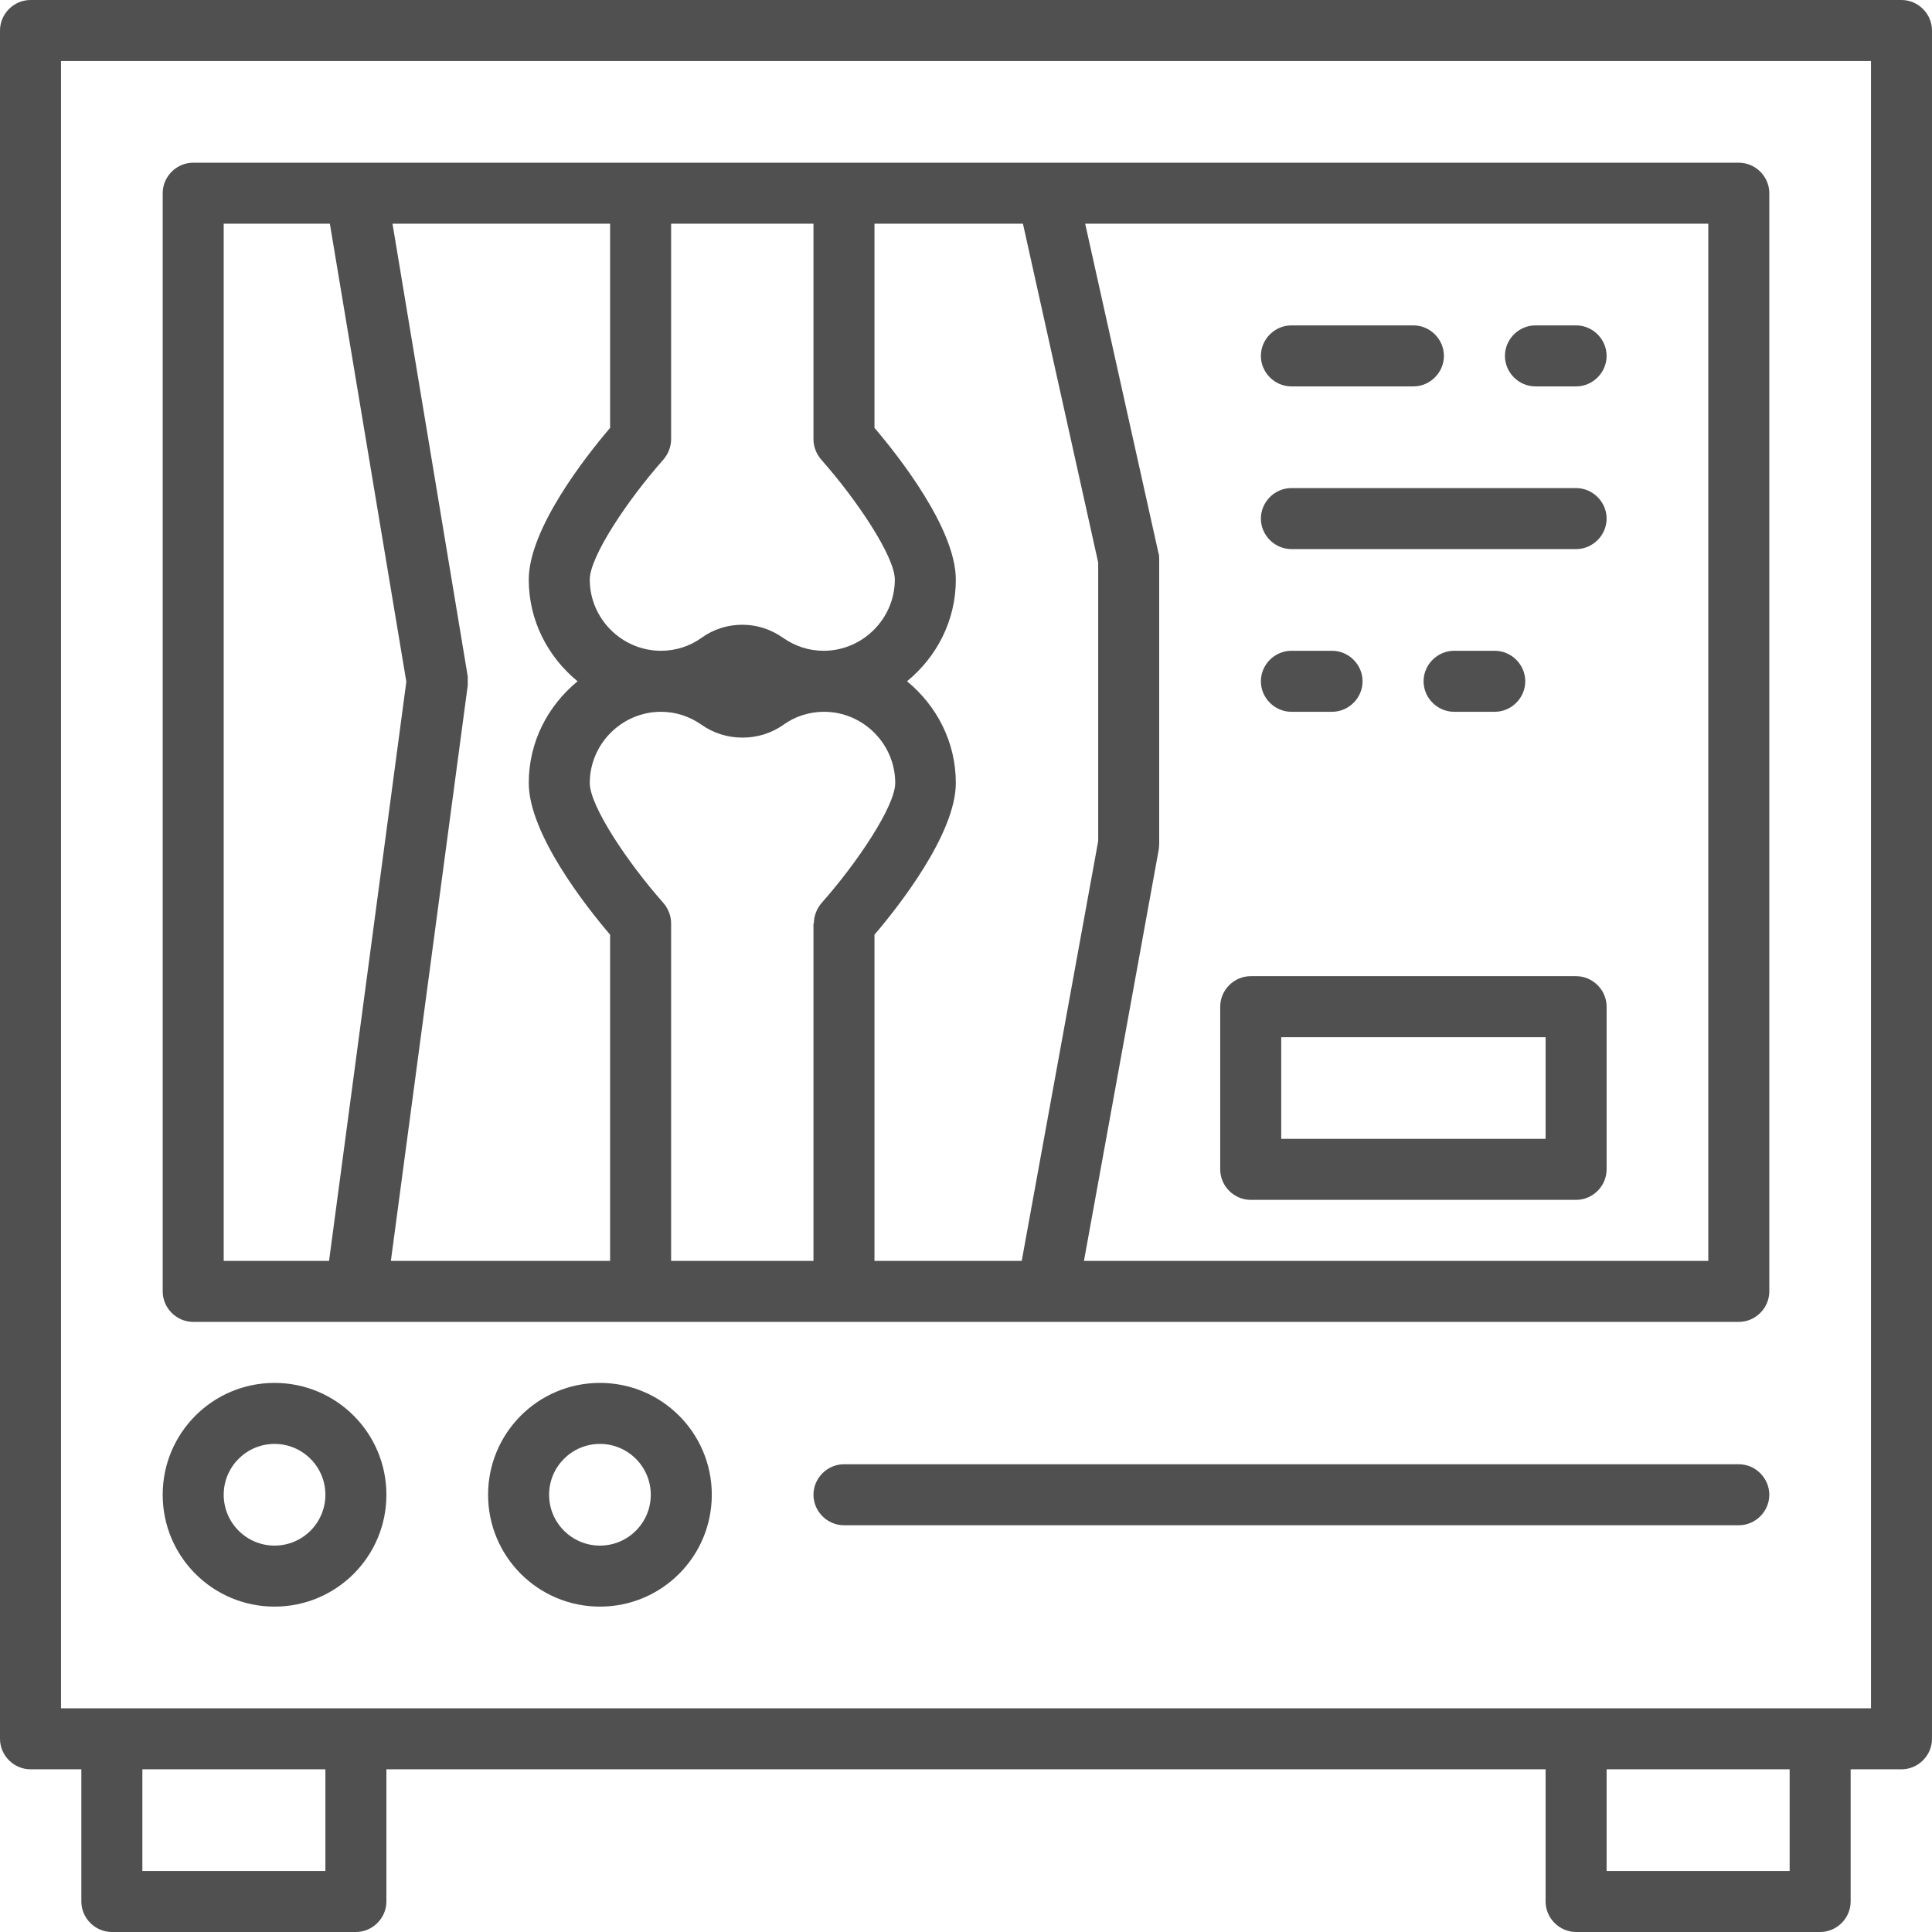
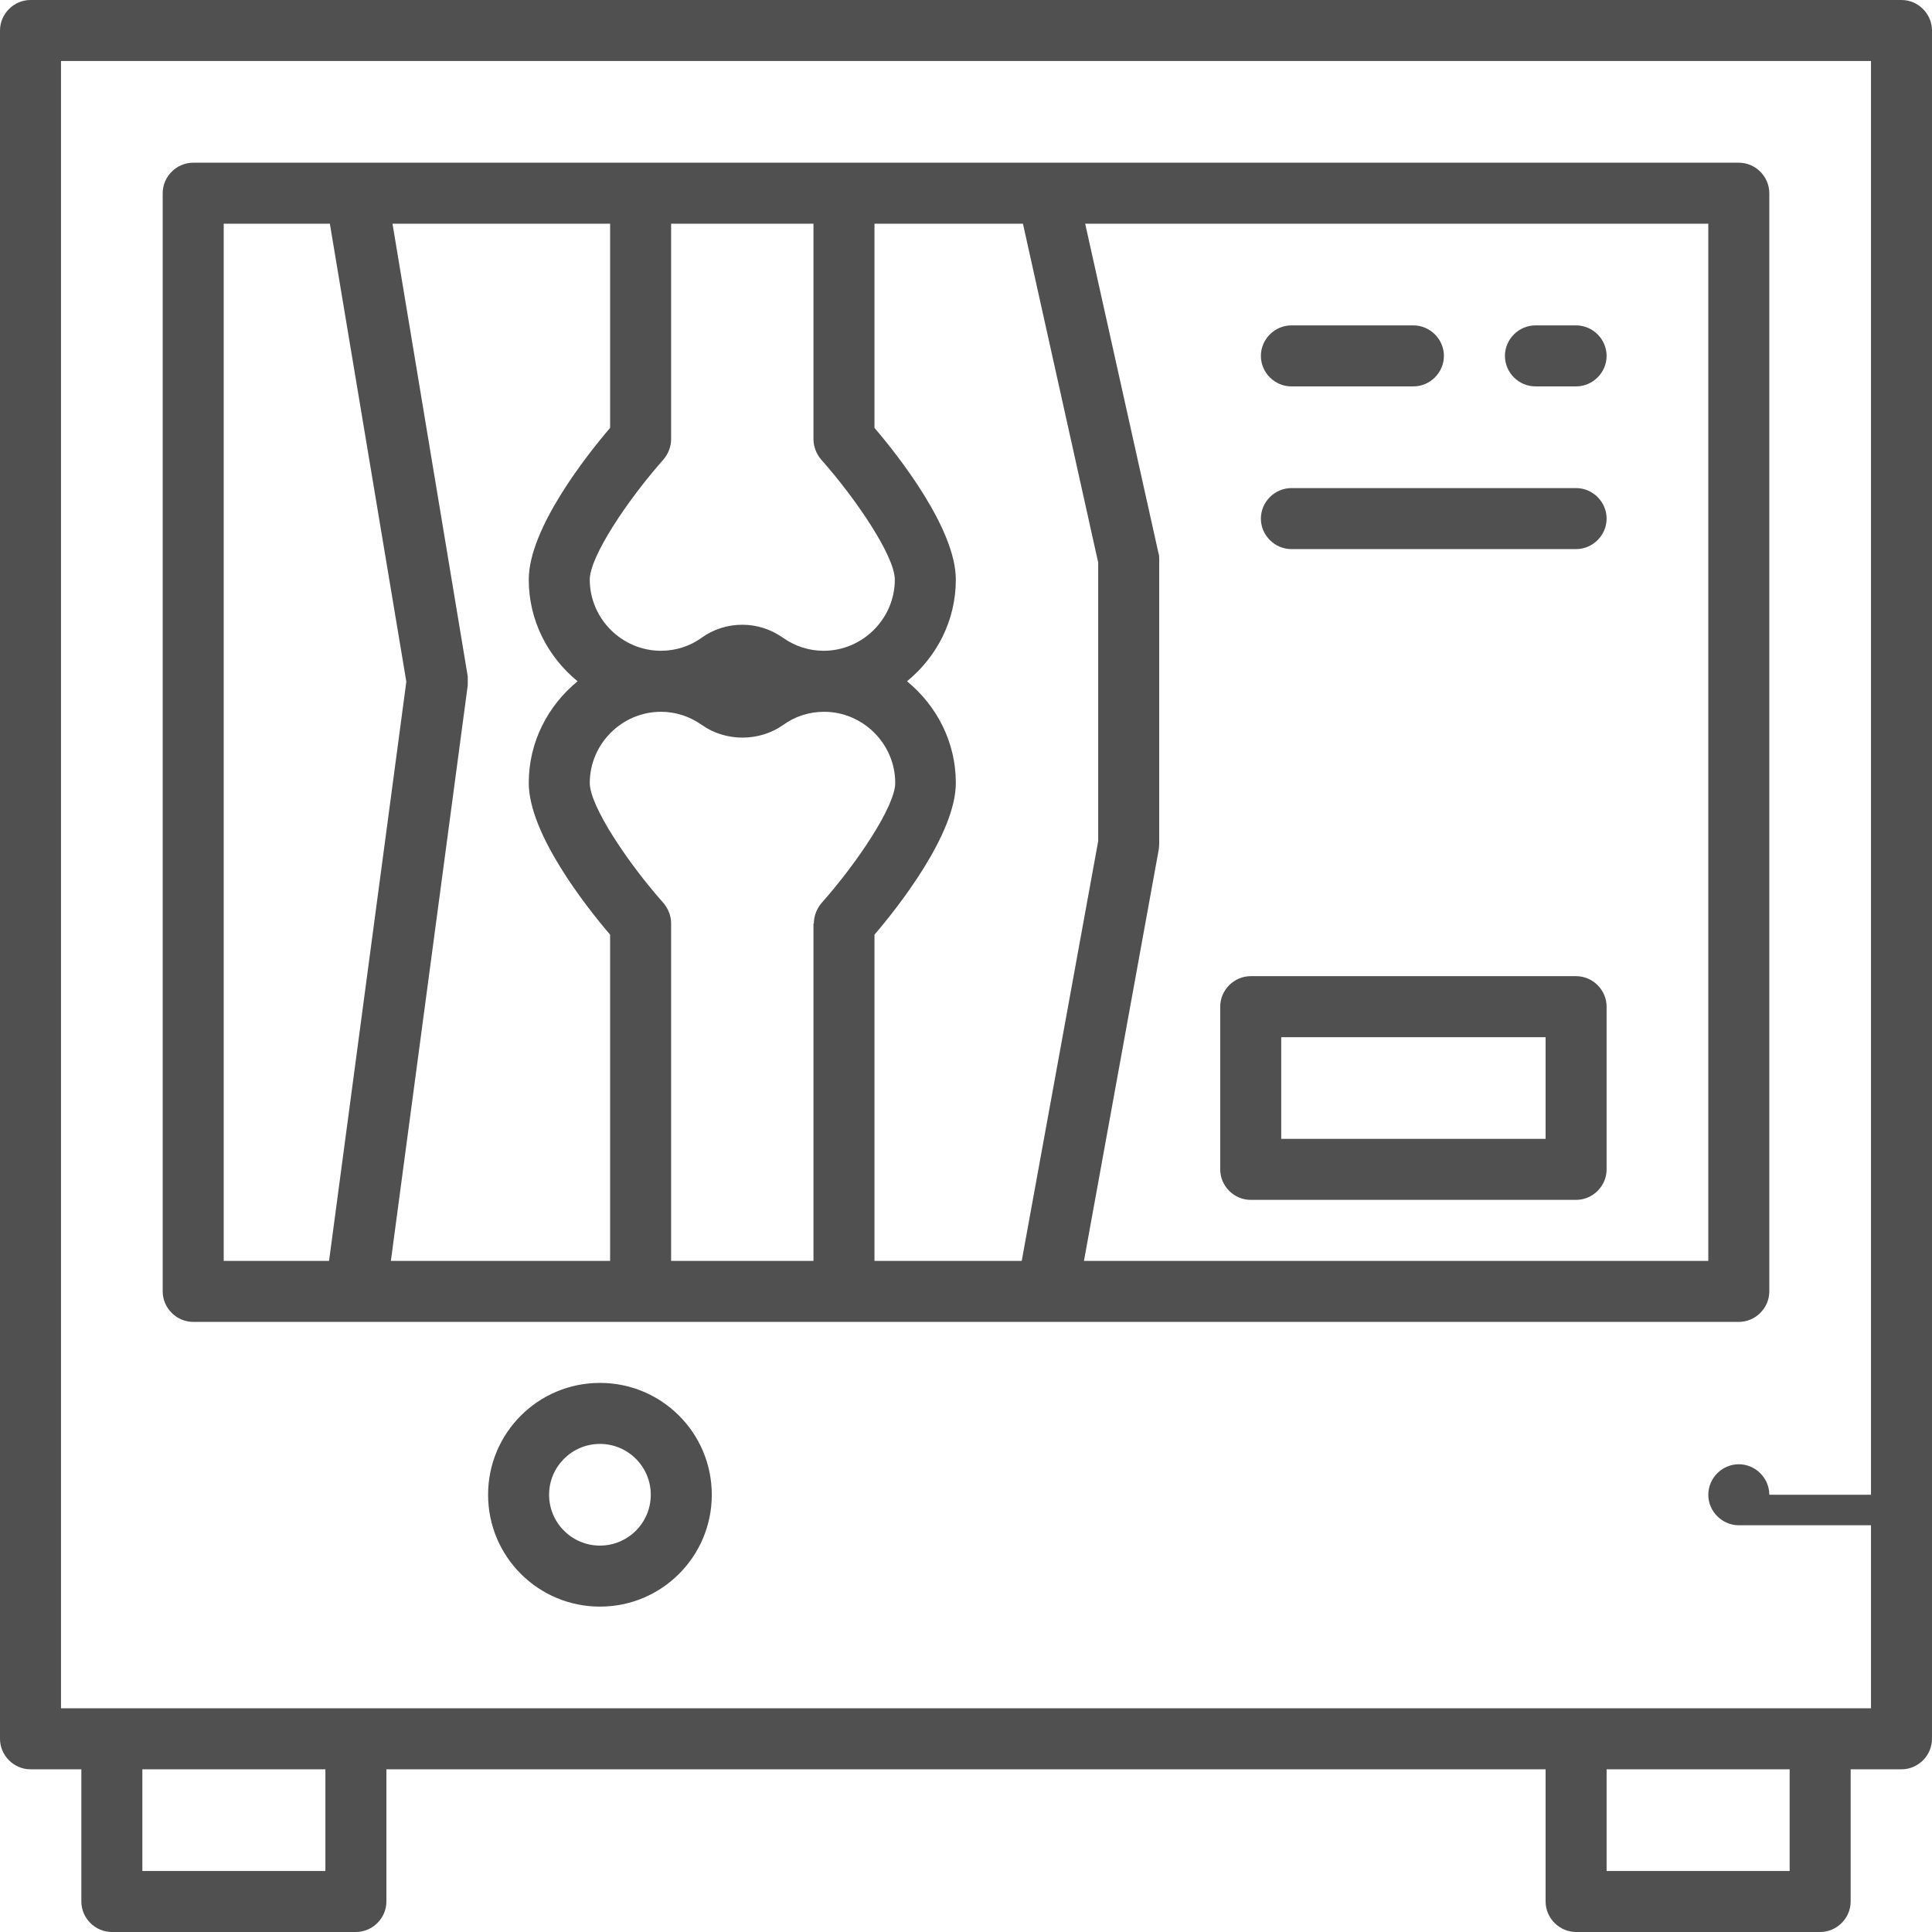
<svg xmlns="http://www.w3.org/2000/svg" id="Livello_2" data-name="Livello 2" viewBox="0 0 47.5 47.5">
  <defs>
    <style>      .cls-1 {        fill: #505050;        stroke-width: 0px;      }    </style>
  </defs>
  <g id="_ÎÓÈ_1" data-name="—ÎÓÈ_1">
    <g>
      <path class="cls-1" d="M38.75,47.5h6c.41,0,.75-.34.75-.75v-3.25h1.25c.41,0,.75-.34.75-.75V.75c0-.41-.34-.75-.75-.75H.75c-.41,0-.75.34-.75.75v42c0,.41.34.75.75.75h1.25v3.25c0,.41.34.75.75.75h6c.41,0,.75-.34.75-.75v-3.25h28.5v3.25c0,.41.34.75.75.75ZM8,46H3.5v-2.5h4.5v2.5ZM8.75,42H1.5V1.5h44.5v40.5H8.75ZM39.5,43.5h4.5v2.5h-4.5v-2.5Z" />
      <path class="cls-1" d="M4.75,32.5h38c.41,0,.75-.34.75-.75V4.75c0-.41-.34-.75-.75-.75H4.75c-.41,0-.75.34-.75.75v27c0,.41.34.75.75.75ZM5.5,5.5h2.61l1.88,11.26-1.9,14.24h-2.59V5.5ZM15,5.5v5.02c-.59.69-2,2.48-2,3.73,0,1.01.47,1.9,1.2,2.5-.73.6-1.2,1.49-1.2,2.5,0,1.25,1.41,3.04,2,3.73v8.02h-5.39l1.89-14.15c0-.07,0-.15,0-.22l-1.85-11.13h5.36ZM25.15,5.5l1.85,8.33v6.85l-1.88,10.32h-3.62v-8.02c.59-.69,2-2.48,2-3.73,0-1.01-.47-1.9-1.2-2.5.73-.6,1.2-1.49,1.2-2.5,0-1.25-1.41-3.04-2-3.73v-5.02h3.65ZM42,5.5v25.5h-15.35l1.84-10.12s.01-.09.01-.13v-7c0-.05,0-.11-.02-.16l-1.8-8.09h15.32ZM16.5,10.8v-5.3h3.5v5.3c0,.18.07.36.19.5.87.98,1.81,2.38,1.81,2.95,0,.96-.79,1.75-1.75,1.75-.36,0-.7-.11-1-.32-.3-.21-.64-.32-1-.32s-.71.11-1,.32c-.29.21-.64.32-1,.32-.96,0-1.75-.79-1.75-1.75,0-.57.94-1.97,1.81-2.95.12-.14.19-.32.19-.5ZM20,22.7v8.3h-3.5v-8.3c0-.18-.07-.36-.19-.5-.87-.98-1.81-2.38-1.81-2.95,0-.96.79-1.75,1.75-1.75.36,0,.7.11,1,.32.59.42,1.42.42,2.01,0,.29-.21.64-.32,1-.32.96,0,1.75.79,1.75,1.75,0,.57-.94,1.97-1.81,2.95-.12.14-.19.32-.19.5Z" />
-       <path class="cls-1" d="M43.5,36.75c0-.41-.34-.75-.75-.75h-22c-.41,0-.75.34-.75.75s.34.75.75.75h22c.41,0,.75-.34.75-.75Z" />
-       <path class="cls-1" d="M6.75,34c-1.52,0-2.75,1.23-2.75,2.75s1.23,2.75,2.75,2.75,2.75-1.23,2.75-2.75-1.23-2.75-2.75-2.75ZM6.75,38c-.69,0-1.25-.56-1.25-1.25s.56-1.25,1.25-1.25,1.25.56,1.25,1.25-.56,1.25-1.25,1.25Z" />
+       <path class="cls-1" d="M43.5,36.75c0-.41-.34-.75-.75-.75c-.41,0-.75.34-.75.75s.34.75.75.75h22c.41,0,.75-.34.75-.75Z" />
      <path class="cls-1" d="M14.75,34c-1.52,0-2.75,1.23-2.75,2.75s1.23,2.75,2.75,2.75,2.75-1.23,2.75-2.75-1.23-2.75-2.75-2.75ZM14.75,38c-.69,0-1.25-.56-1.25-1.25s.56-1.25,1.25-1.25,1.25.56,1.25,1.25-.56,1.25-1.25,1.25Z" />
      <path class="cls-1" d="M31.75,9.5h3c.41,0,.75-.34.75-.75s-.34-.75-.75-.75h-3c-.41,0-.75.34-.75.75s.34.75.75.75Z" />
      <path class="cls-1" d="M37.75,9.5h1c.41,0,.75-.34.75-.75s-.34-.75-.75-.75h-1c-.41,0-.75.34-.75.75s.34.75.75.75Z" />
      <path class="cls-1" d="M31.75,13.5h7c.41,0,.75-.34.75-.75s-.34-.75-.75-.75h-7c-.41,0-.75.34-.75.75s.34.75.75.75Z" />
-       <path class="cls-1" d="M35.75,16c-.41,0-.75.34-.75.75s.34.75.75.75h1c.41,0,.75-.34.75-.75s-.34-.75-.75-.75h-1Z" />
-       <path class="cls-1" d="M31.75,17.5h1c.41,0,.75-.34.75-.75s-.34-.75-.75-.75h-1c-.41,0-.75.34-.75.75s.34.75.75.75Z" />
      <path class="cls-1" d="M30.75,29.5h8c.41,0,.75-.34.75-.75v-4c0-.41-.34-.75-.75-.75h-8c-.41,0-.75.34-.75.75v4c0,.41.34.75.75.75ZM31.5,25.5h6.5v2.5h-6.5v-2.5Z" />
    </g>
  </g>
</svg>